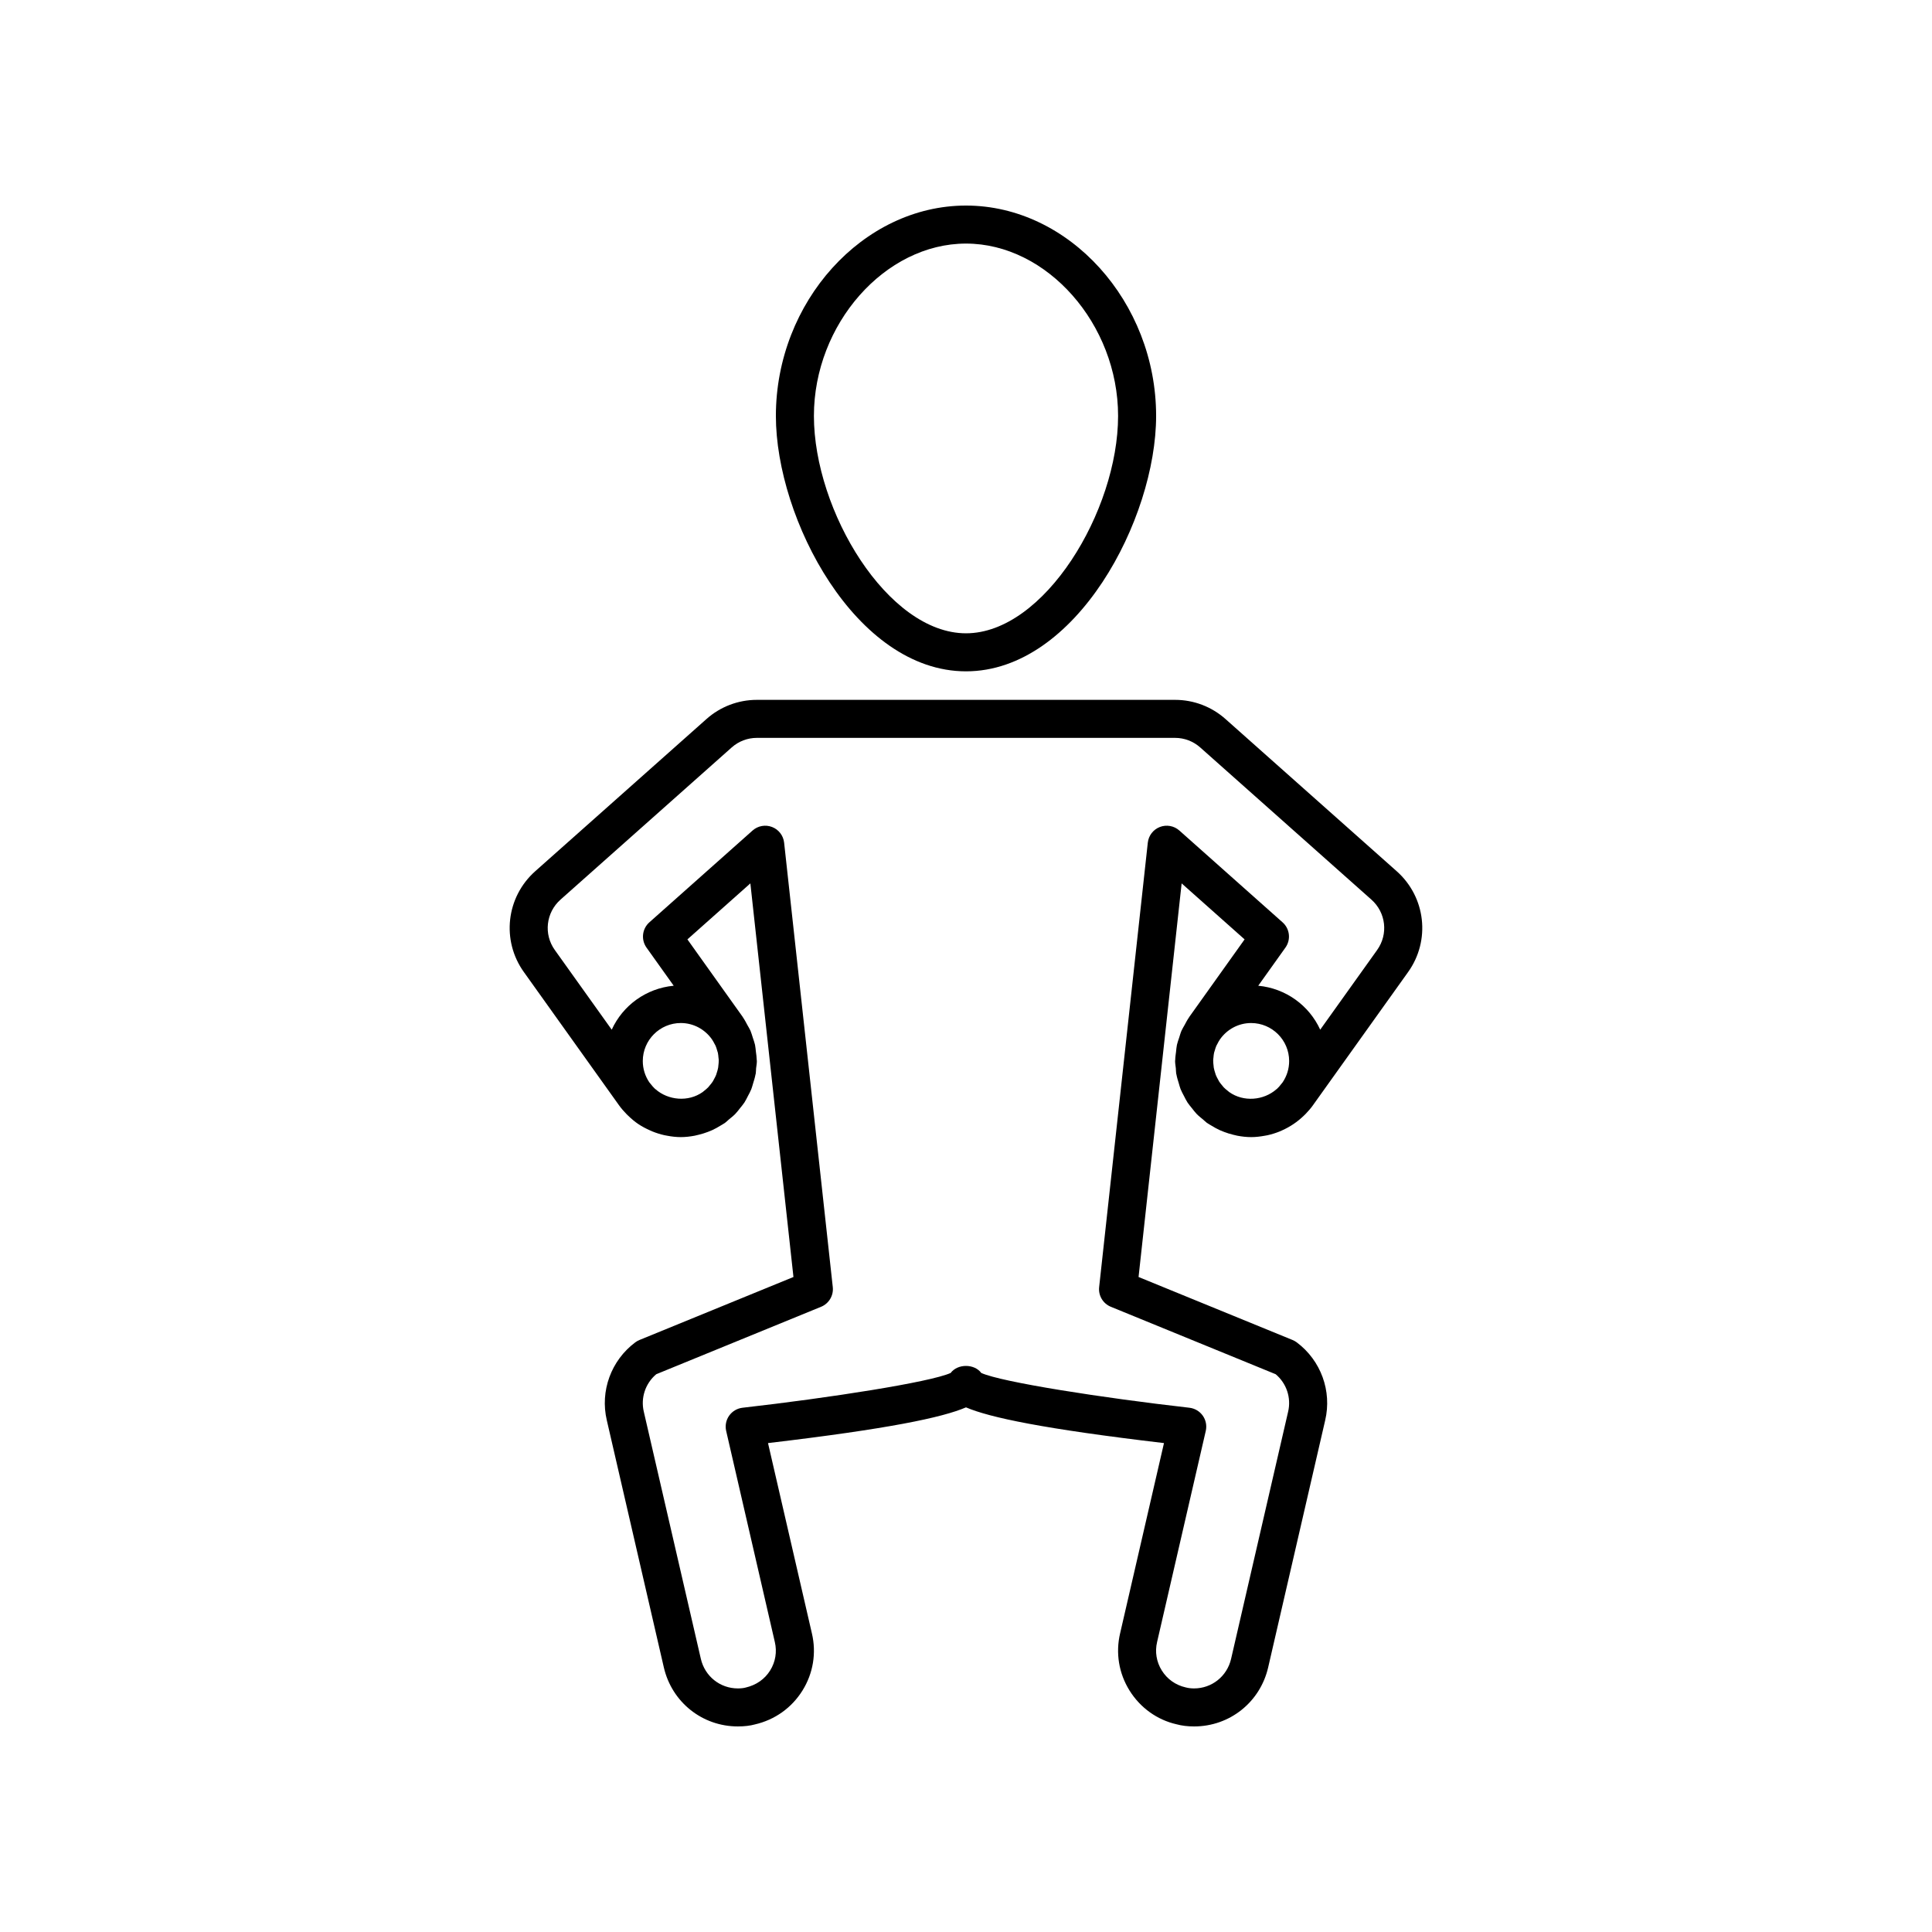
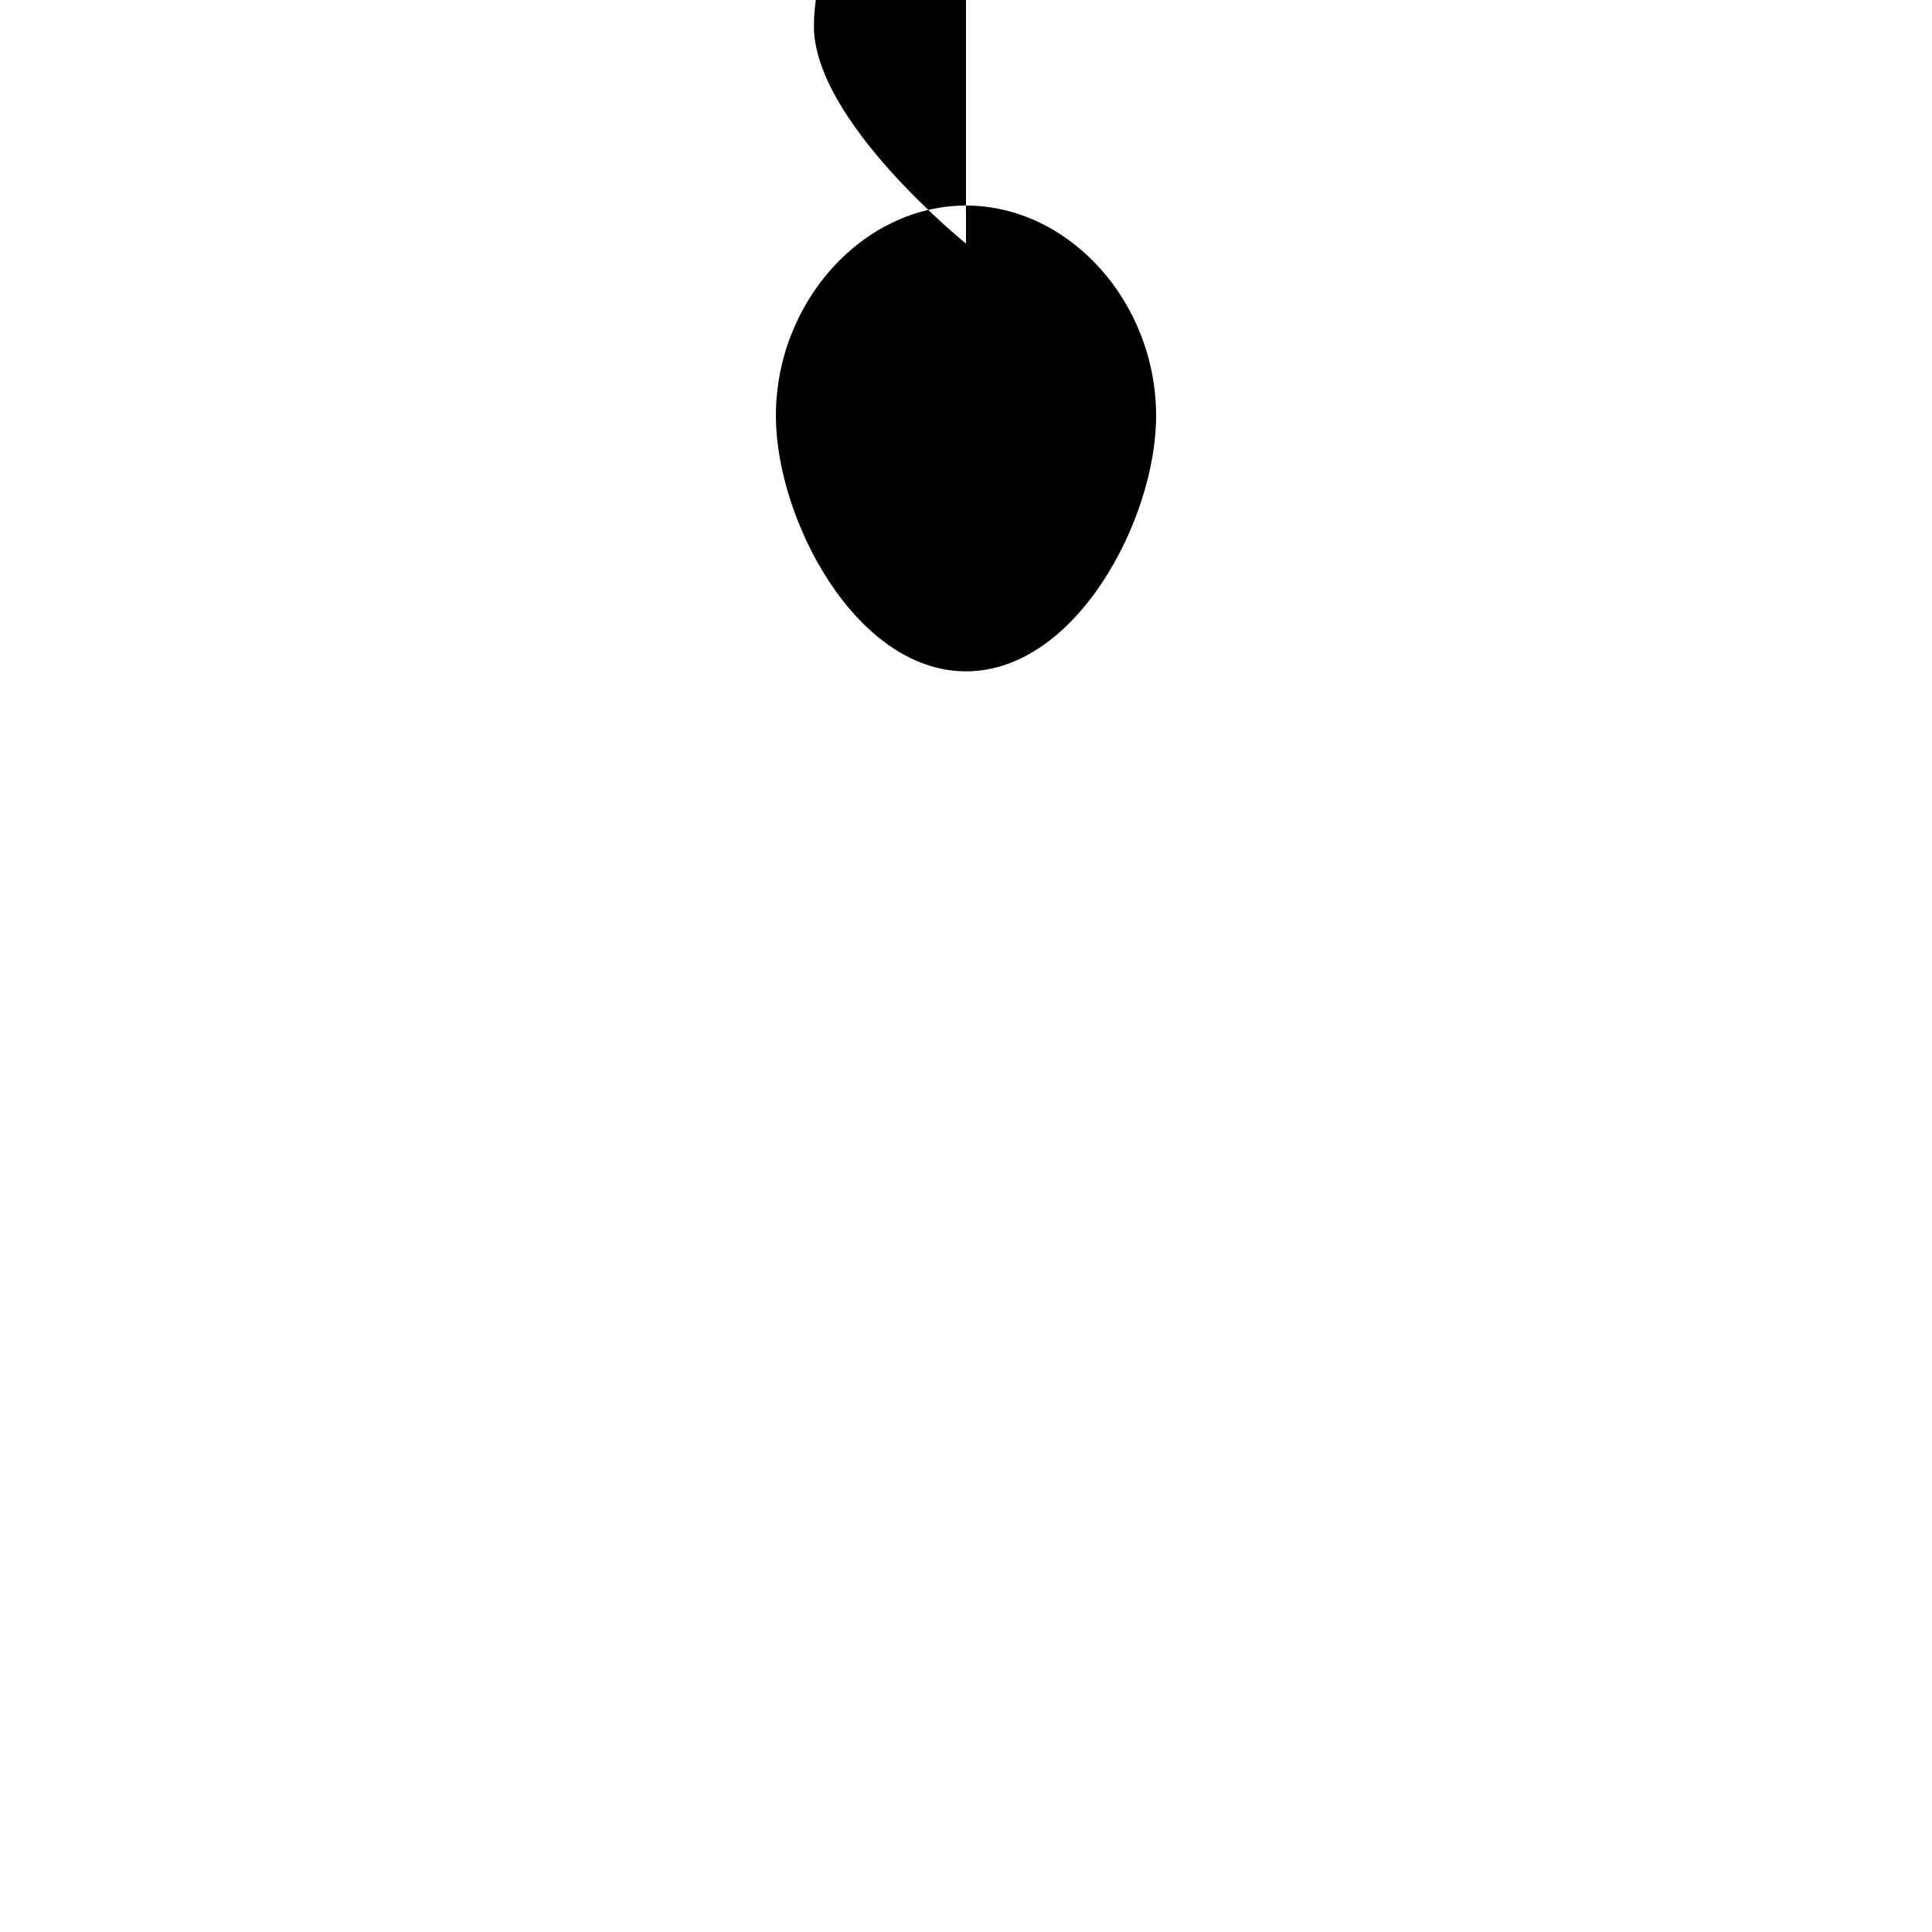
<svg xmlns="http://www.w3.org/2000/svg" fill="#000000" width="800px" height="800px" version="1.1" viewBox="144 144 512 512">
  <g>
-     <path d="m400 321.91c29.227 0 50.383-40.43 50.383-67.684 0-30.219-23.07-55.75-50.383-55.75s-50.383 25.531-50.383 55.75c0 27.254 21.156 67.684 50.383 67.684zm0-113.36c21.473 0 40.305 21.344 40.305 45.672 0 25.152-19.547 57.609-40.305 57.609s-40.305-32.453-40.305-57.609c0-24.328 18.832-45.672 40.305-45.672z" />
-     <path d="m459.05 413.7c-0.43 0.613-0.766 1.289-1.125 1.949-0.27 0.496-0.582 0.973-0.809 1.488-0.262 0.594-0.422 1.23-0.625 1.852-0.207 0.633-0.449 1.25-0.59 1.895-0.133 0.605-0.164 1.242-0.242 1.867-0.082 0.688-0.199 1.371-0.211 2.07 0 0.125-0.035 0.242-0.035 0.367 0 0.66 0.133 1.285 0.195 1.926 0.047 0.465 0.016 0.926 0.094 1.391 0.016 0.094 0.055 0.176 0.07 0.27 0.145 0.805 0.391 1.566 0.625 2.332 0.156 0.516 0.281 1.039 0.477 1.535 0.254 0.637 0.59 1.227 0.906 1.832 0.297 0.57 0.57 1.156 0.922 1.695 0.34 0.523 0.75 0.988 1.137 1.473 0.418 0.523 0.809 1.066 1.277 1.551 0.531 0.551 1.137 1.016 1.727 1.504 0.348 0.285 0.645 0.621 1.016 0.883 0.066 0.047 0.141 0.078 0.207 0.125 0.336 0.234 0.699 0.422 1.047 0.637 0.684 0.418 1.379 0.809 2.102 1.141 0.391 0.18 0.785 0.332 1.184 0.484 0.777 0.297 1.57 0.543 2.383 0.742 0.371 0.09 0.73 0.191 1.109 0.262 1.211 0.227 2.434 0.371 3.676 0.371 1.234 0 2.441-0.148 3.633-0.367 0.23-0.043 0.465-0.074 0.691-0.125 1.109-0.246 2.184-0.582 3.227-1.004 0.223-0.09 0.441-0.195 0.66-0.293 2.121-0.949 4.066-2.258 5.746-3.887 0.156-0.152 0.312-0.297 0.465-0.453 0.703-0.727 1.375-1.492 1.969-2.328l0.297-0.418c0.008-0.012 0.016-0.02 0.02-0.031l24.867-34.809c6.016-8.387 4.719-19.895-3.016-26.758l-45.332-40.297c-3.68-3.289-8.434-5.106-13.379-5.106h-110.84c-4.945 0-9.699 1.816-13.371 5.098l-45.344 40.301c-7.734 6.867-9.031 18.371-3.019 26.75l25.176 35.25c0.594 0.84 1.27 1.609 1.977 2.336 0.156 0.16 0.32 0.312 0.48 0.469 0.84 0.812 1.727 1.57 2.691 2.219h0.004c0.957 0.645 1.984 1.176 3.035 1.648 0.227 0.102 0.445 0.207 0.676 0.301 1.043 0.422 2.117 0.758 3.223 1.004 0.23 0.051 0.461 0.086 0.695 0.129 1.188 0.227 2.394 0.371 3.625 0.371 1.246 0 2.465-0.148 3.668-0.371 0.375-0.07 0.734-0.172 1.102-0.262 0.816-0.199 1.617-0.445 2.402-0.746 0.391-0.148 0.777-0.301 1.156-0.473 0.742-0.34 1.457-0.742 2.16-1.176 0.328-0.203 0.672-0.379 0.988-0.598 0.07-0.047 0.145-0.082 0.211-0.129 0.383-0.273 0.688-0.617 1.047-0.91 0.582-0.48 1.18-0.941 1.703-1.48 0.469-0.48 0.855-1.016 1.27-1.539 0.391-0.492 0.805-0.961 1.148-1.488 0.348-0.535 0.617-1.117 0.914-1.684 0.32-0.609 0.656-1.199 0.91-1.844 0.195-0.496 0.32-1.02 0.477-1.531 0.238-0.77 0.48-1.531 0.629-2.336 0.016-0.094 0.059-0.176 0.07-0.27 0.078-0.465 0.051-0.926 0.094-1.391 0.074-0.641 0.203-1.266 0.203-1.926 0-0.125-0.035-0.242-0.039-0.367-0.012-0.703-0.125-1.383-0.211-2.078-0.078-0.621-0.109-1.254-0.238-1.855-0.145-0.656-0.387-1.277-0.594-1.918-0.199-0.613-0.363-1.242-0.617-1.832-0.227-0.512-0.535-0.984-0.805-1.48-0.363-0.668-0.699-1.344-1.133-1.965-0.043-0.062-0.07-0.137-0.113-0.199l-14.656-20.547 16.684-14.84 11.418 104.31-40.82 16.699c-0.395 0.164-0.766 0.375-1.105 0.629-6.402 4.785-9.359 12.895-7.539 20.637l15.113 65.492c2.125 9.215 10.188 15.648 19.621 15.648 1.73 0 3.273-0.188 4.496-0.527 5.285-1.207 9.766-4.398 12.625-8.984 2.84-4.562 3.723-9.949 2.5-15.145l-11.633-50.434c31.965-3.769 46.16-6.766 52.469-9.465 6.309 2.695 20.5 5.695 52.469 9.465l-11.625 50.406c-1.23 5.223-0.344 10.609 2.496 15.172 2.859 4.586 7.34 7.777 12.418 8.934 1.426 0.387 2.965 0.578 4.699 0.578 9.434 0 17.496-6.434 19.621-15.645l15.109-65.477c1.824-7.766-1.133-15.871-7.531-20.656-0.34-0.254-0.715-0.465-1.105-0.629l-40.82-16.699 11.418-104.31 16.684 14.84-14.652 20.539c-0.051 0.07-0.078 0.145-0.125 0.215zm-126.4 5.707c0.281 0.398 0.508 0.828 0.727 1.254 0.082 0.16 0.184 0.309 0.258 0.473 0.172 0.387 0.285 0.793 0.402 1.195 0.066 0.227 0.156 0.438 0.207 0.672 0.09 0.402 0.117 0.816 0.156 1.227 0.023 0.246 0.07 0.48 0.074 0.73 0.008 0.473-0.039 0.949-0.098 1.426-0.023 0.18-0.023 0.367-0.055 0.547-0.086 0.48-0.227 0.941-0.375 1.398-0.059 0.18-0.098 0.363-0.168 0.539-0.156 0.395-0.359 0.766-0.562 1.137-0.117 0.211-0.211 0.43-0.344 0.629-0.219 0.344-0.484 0.656-0.746 0.969-0.152 0.184-0.289 0.379-0.457 0.551-0.34 0.352-0.719 0.664-1.109 0.965-0.121 0.094-0.23 0.203-0.355 0.293-3.789 2.68-9.109 2.215-12.5-0.77-0.066-0.059-0.141-0.105-0.203-0.168-0.367-0.344-0.695-0.738-1.008-1.141-0.121-0.156-0.266-0.297-0.379-0.461l-0.066-0.09c-1.074-1.602-1.703-3.523-1.703-5.594 0-5.559 4.523-10.078 10.078-10.078 3.398 0.004 6.398 1.707 8.227 4.297zm123.89-55.312c-1.41-1.254-3.391-1.613-5.16-0.938-1.758 0.676-2.992 2.277-3.199 4.152l-12.895 117.79c-0.246 2.234 1.02 4.363 3.102 5.211l43.68 17.871c2.875 2.414 4.168 6.246 3.297 9.938l-15.113 65.496c-1.066 4.613-5.098 7.832-9.805 7.832-0.812 0-1.5-0.078-2.254-0.277-2.648-0.602-4.887-2.195-6.312-4.488-1.41-2.266-1.855-4.941-1.234-7.555l12.895-55.922c0.32-1.398 0.035-2.867-0.797-4.043-0.832-1.172-2.121-1.934-3.547-2.098-22.852-2.594-49.688-6.762-55.148-9.215-1.84-2.488-6.277-2.488-8.117 0-5.461 2.457-32.289 6.621-55.148 9.215-1.426 0.164-2.715 0.926-3.547 2.098-0.832 1.172-1.117 2.641-0.797 4.043l12.898 55.949c0.613 2.59 0.172 5.266-1.238 7.531-1.426 2.289-3.664 3.883-6.519 4.539-0.547 0.148-1.234 0.223-2.047 0.223-4.707 0-8.738-3.219-9.801-7.836l-15.121-65.512c-0.867-3.672 0.43-7.504 3.301-9.918l43.68-17.871c2.082-0.852 3.344-2.981 3.102-5.211l-12.895-117.79c-0.207-1.875-1.441-3.477-3.199-4.152-1.77-0.676-3.75-0.316-5.16 0.938l-27.359 24.336c-1.918 1.711-2.242 4.594-0.754 6.688l7.211 10.109c-7.32 0.691-13.5 5.234-16.426 11.648l-15.086-21.121c-2.996-4.18-2.348-9.918 1.52-13.352l45.352-40.316c1.844-1.641 4.207-2.543 6.672-2.543h110.84c2.465 0 4.832 0.906 6.68 2.555l45.344 40.309c3.867 3.43 4.516 9.168 1.52 13.348 0 0.004-0.004 0.008-0.004 0.012l-15.082 21.109c-2.926-6.414-9.105-10.957-16.426-11.648l7.211-10.109c1.492-2.094 1.168-4.981-0.754-6.688zm9.039 60.141c0.039-0.414 0.07-0.832 0.16-1.234 0.051-0.223 0.137-0.43 0.199-0.648 0.121-0.414 0.238-0.828 0.414-1.223 0.07-0.16 0.168-0.301 0.246-0.457 0.219-0.434 0.449-0.867 0.734-1.27 1.828-2.586 4.828-4.289 8.227-4.289 5.555 0 10.078 4.519 10.078 10.078 0 2.062-0.629 3.981-1.695 5.582l-0.09 0.129c-0.109 0.156-0.246 0.289-0.363 0.441-0.312 0.406-0.641 0.801-1.012 1.145-0.066 0.066-0.148 0.117-0.219 0.18-3.379 2.961-8.695 3.438-12.496 0.742-0.109-0.078-0.207-0.176-0.312-0.258-0.402-0.309-0.793-0.629-1.141-0.988-0.168-0.176-0.309-0.375-0.465-0.562-0.258-0.309-0.516-0.617-0.734-0.953-0.133-0.203-0.23-0.426-0.348-0.641-0.199-0.367-0.406-0.734-0.559-1.129-0.066-0.172-0.109-0.359-0.168-0.539-0.148-0.457-0.289-0.918-0.375-1.398-0.031-0.18-0.035-0.367-0.055-0.547-0.059-0.477-0.105-0.953-0.098-1.426 0.004-0.258 0.047-0.492 0.07-0.734z" />
+     <path d="m400 321.91c29.227 0 50.383-40.43 50.383-67.684 0-30.219-23.07-55.75-50.383-55.75s-50.383 25.531-50.383 55.75c0 27.254 21.156 67.684 50.383 67.684zm0-113.36s-40.305-32.453-40.305-57.609c0-24.328 18.832-45.672 40.305-45.672z" />
  </g>
</svg>